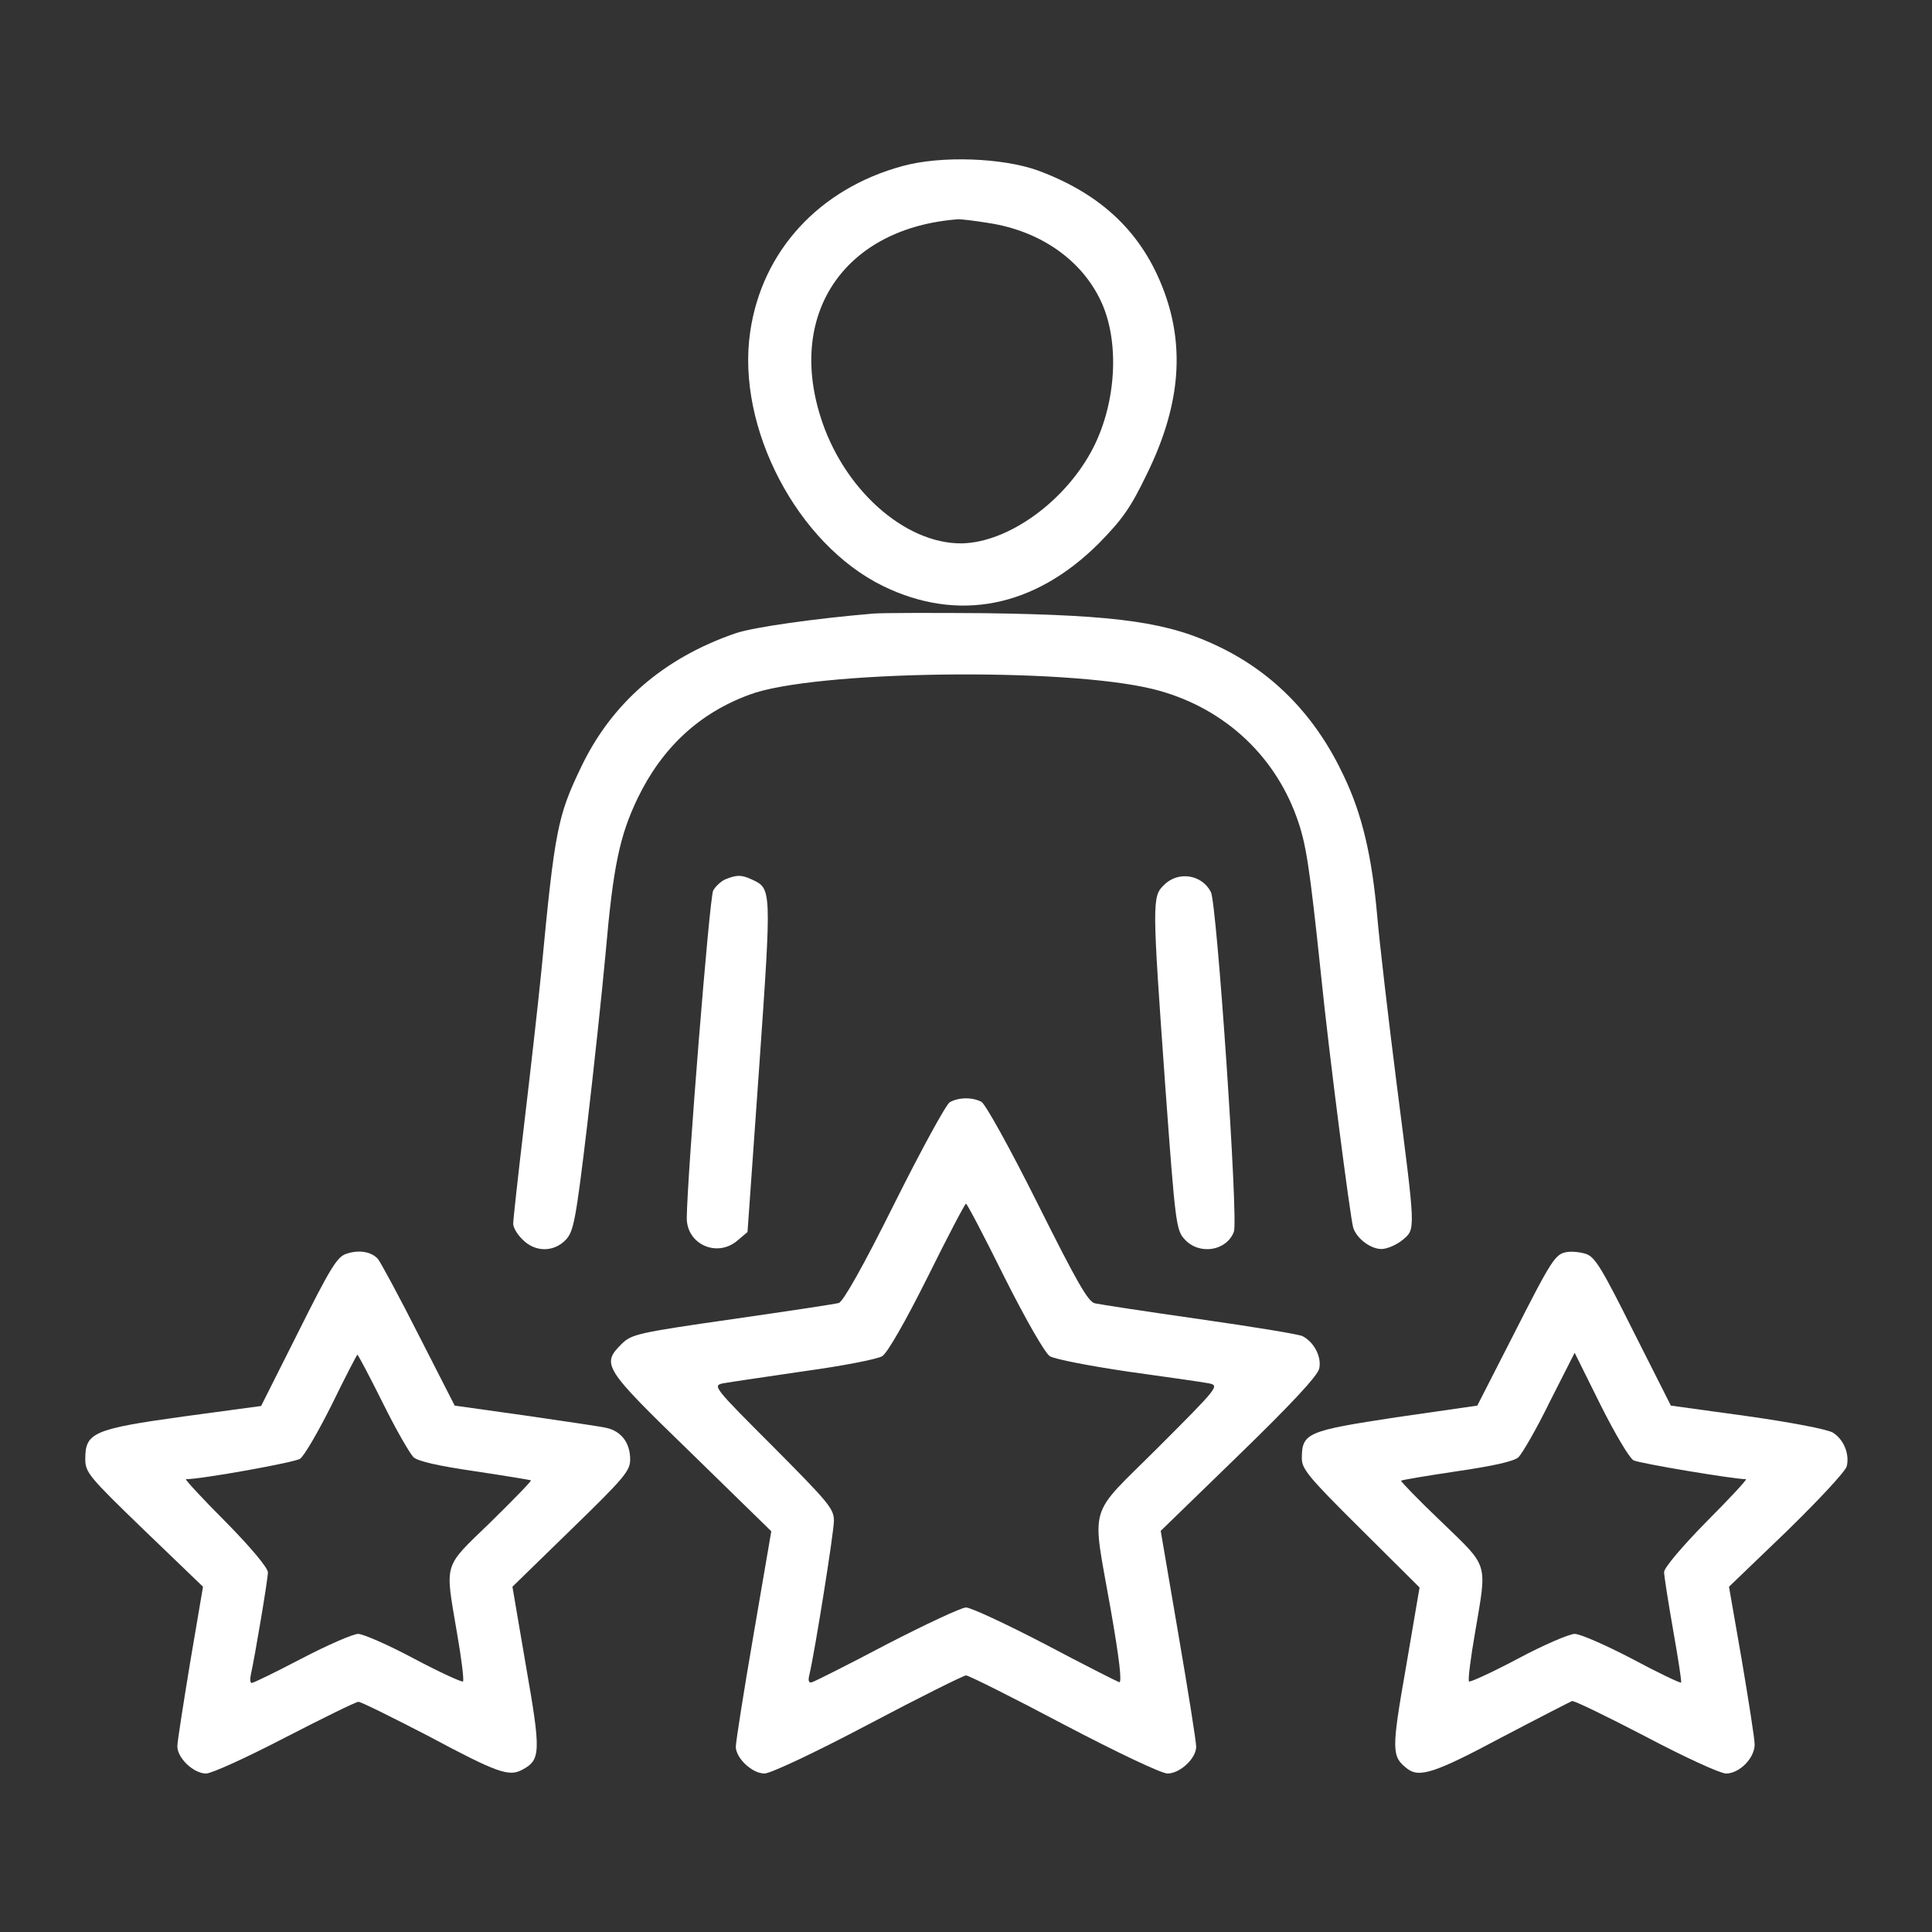
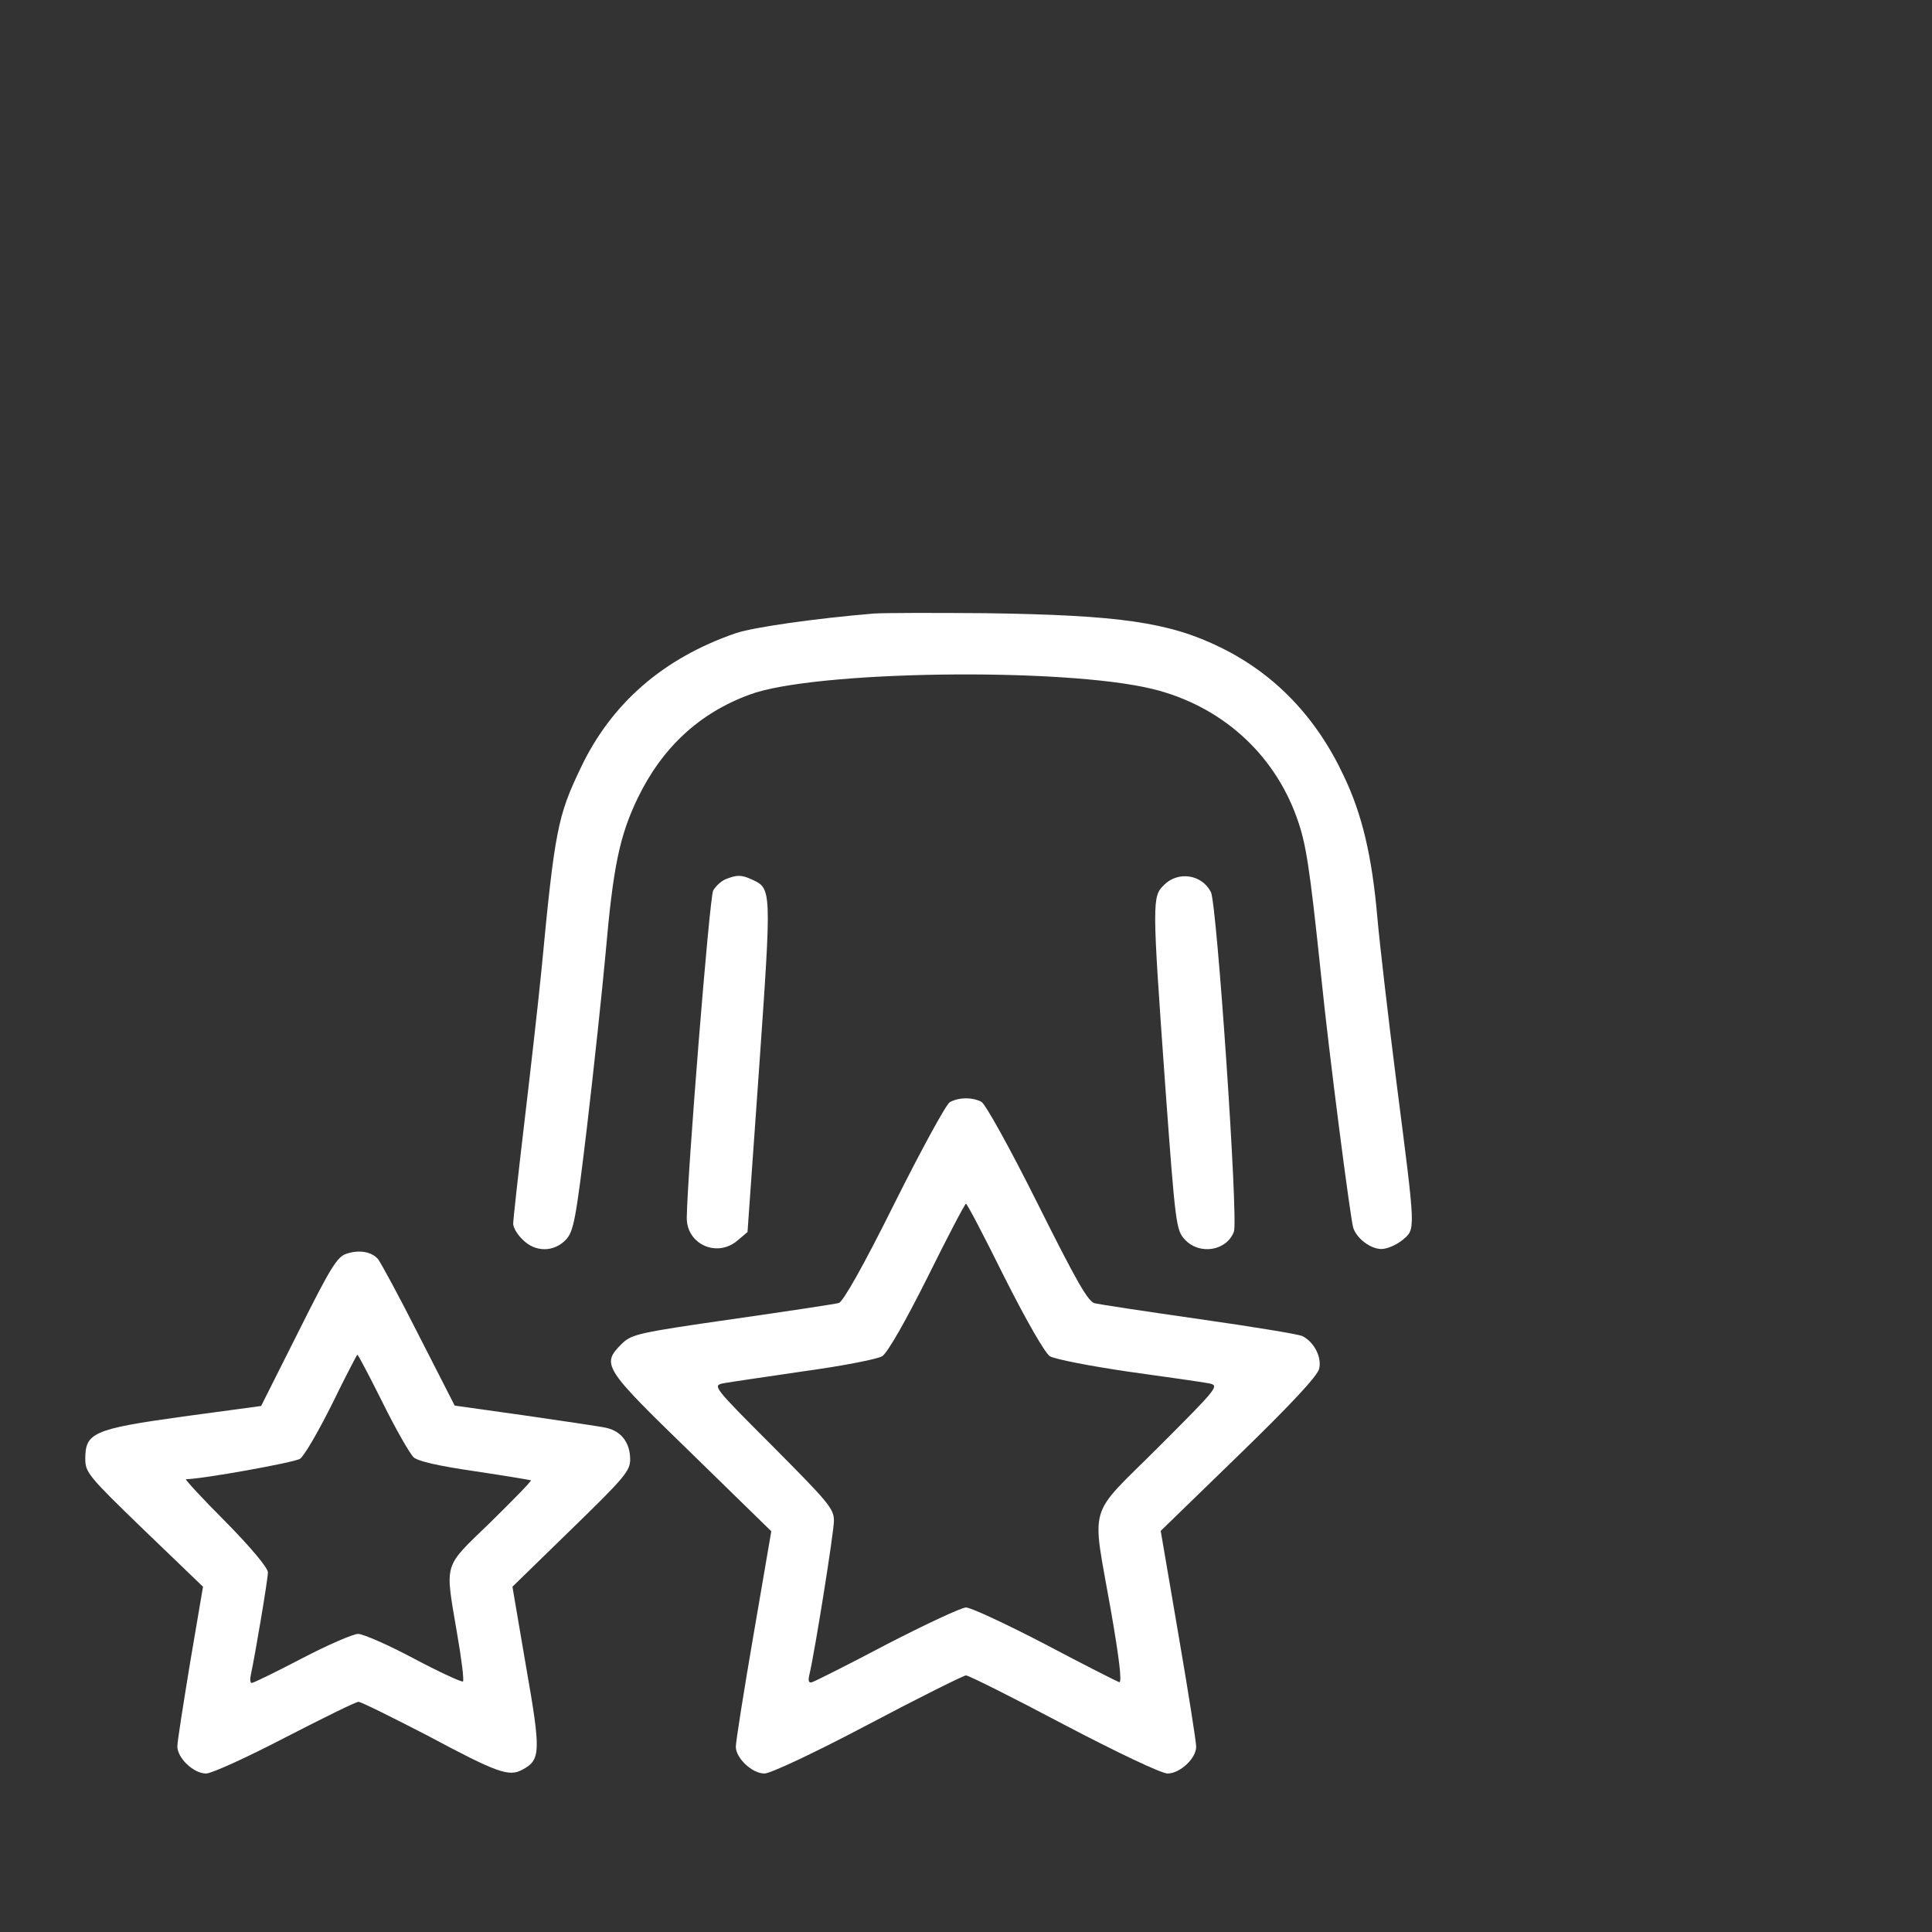
<svg xmlns="http://www.w3.org/2000/svg" version="1.0" id="Capa_1" x="0px" y="0px" viewBox="0 0 512 512" style="enable-background:new 0 0 512 512;" xml:space="preserve">
  <rect x="0" y="0" width="512" height="512" fill="#333333" stroke="none" />
  <style type="text/css">
	.st0{fill:#FFFFFF;}
</style>
  <g transform="translate(0,512) scale(0.1,-0.1)">
-     <path class="st0" d="M2392,4680c-221-60-373-225-404-440c-37-253,125-562,352-673c199-97,401-57,571,112c63,64,85,95,127,182   c88,178,103,333,48,484c-57,156-165,260-335,323C2657,4702,2494,4708,2392,4680z M2620,4529c137-21,247-98,298-208   c49-105,41-265-20-386c-72-142-225-253-350-255c-152-1-315,146-374,337c-87,278,69,500,366,522C2548,4539,2584,4535,2620,4529z" />
    <path class="st0" d="M2315,3494c-155-13-317-36-365-52c-192-66-330-186-411-357c-61-127-69-166-104-535c-9-91-30-275-46-410   s-29-253-29-263s11-29,25-42c33-34,83-34,115,0c20,22,26,50,56,302c18,153,40,359,49,458c20,229,37,310,85,410   c65,134,163,225,296,274c169,64,833,73,1069,15c179-44,319-168,381-339c25-69,34-125,65-420c21-208,77-639,85-668c9-29,46-57,75-57   c15,0,40,11,56,24c35,30,35,18-16,416c-22,173-45,371-51,440c-14,160-40,272-89,374c-73,156-183,270-326,340c-136,67-268,86-625,91   C2475,3496,2343,3496,2315,3494z" />
    <path class="st0" d="M1923,2790c-12-5-27-19-33-30c-10-19-69-759-70-868c0-70,81-106,135-59l26,22l31,438c33,473,33,472-19,496   C1965,2802,1953,2802,1923,2790z" />
    <path class="st0" d="M3085,2775c-32-31-32-42,3-532c27-371,29-383,52-408c39-42,111-30,130,21c12,32-45,869-61,900   C3185,2803,3122,2812,3085,2775z" />
    <path class="st0" d="M2517,2199c-10-6-76-127-147-269c-83-167-136-260-147-263c-10-3-137-22-283-43c-251-36-266-40-292-65   c-55-55-50-63,184-290l212-207l-47-274c-26-151-47-284-47-297c0-30,43-71,76-71c16,0,135,56,275,130c136,72,253,130,259,130   c7,0,123-58,259-130c141-74,259-130,275-130c33,0,76,40,76,71c0,13-21,146-47,297l-47,275l207,201c139,135,209,210,213,229   c7,30-13,70-44,86c-9,5-132,25-272,45s-265,39-278,42c-18,3-48,56-152,264c-75,150-138,263-149,270C2576,2213,2540,2212,2517,2199z    M2662,1735c59-117,107-200,120-209c13-8,106-26,208-41c102-14,198-28,214-31c28-6,25-10-134-169c-191-191-177-142-126-433   c22-126,30-192,22-190c-6,2-95,47-197,101c-102,53-196,97-209,97c-12,0-106-44-209-97c-102-54-192-99-199-101c-9-3-11,4-7,20   c15,64,65,378,65,408c0,32-15,49-161,196c-158,158-161,162-133,168c16,3,112,17,214,32c102,14,195,32,208,40c14,9,61,91,120,209   c53,107,99,195,102,195S2609,1842,2662,1735z" />
    <path class="st0" d="M917,1797c-24-8-43-40-126-206l-99-197l-207-28c-238-33-259-43-259-112c0-36,8-46,156-189l156-150l-34-200   c-18-110-34-210-34-223c0-31,43-72,76-72c15,0,109,43,209,95c101,52,188,95,195,95s89-41,184-90c185-99,215-109,250-90   c49,26,50,46,10,274l-36,211l156,152c140,136,156,155,156,185c0,44-23,75-63,84c-17,4-115,18-217,33l-185,26l-95,186   c-52,103-101,193-108,202C985,1803,951,1809,917,1797z M1014,1403c35-71,72-135,82-145c13-11,67-23,163-37c80-12,146-23,148-24   c2-2-47-52-107-111c-127-123-121-103-89-293c12-68,19-126,16-129c-2-3-61,24-129,60c-69,37-136,66-149,66s-80-29-149-65   s-128-65-133-65c-4,0-5,10-2,23c11,50,45,252,45,270c0,12-45,66-112,134c-62,62-109,113-105,113c41,0,286,44,302,54   c11,7,49,73,85,145c35,72,66,131,67,131C949,1530,979,1473,1014,1403z" />
-     <path class="st0" d="M4153,1802c-31-5-39-16-143-221l-95-186l-215-31c-236-36-250-41-250-109c0-28,18-50,156-187l156-155l-36-211   c-39-222-38-237,3-269c32-25,73-12,249,82c99,52,183,95,188,97s93-41,195-94c102-54,198-98,213-98c36,0,76,41,76,77   c0,15-16,116-34,223l-34,195l153,147c85,83,155,158,159,172c8,33-8,71-36,89c-13,9-114,28-227,44l-203,28l-99,196   c-84,168-102,198-126,206C4188,1802,4165,1804,4153,1802z M4329,1250c15-8,266-50,298-50c4,0-43-51-105-113c-64-65-112-122-112-133   c0-10,11-80,24-154s23-137,21-139s-61,26-130,63c-69,36-137,66-152,66c-14,0-82-29-151-66c-68-36-127-63-129-60c-3,3,4,61,16,129   c32,190,38,171-89,294c-61,58-109,108-107,109c2,2,68,13,148,25c96,14,150,26,163,37c10,10,48,75,83,147l66,130l68-137   C4279,1322,4318,1256,4329,1250z" />
  </g>
</svg>